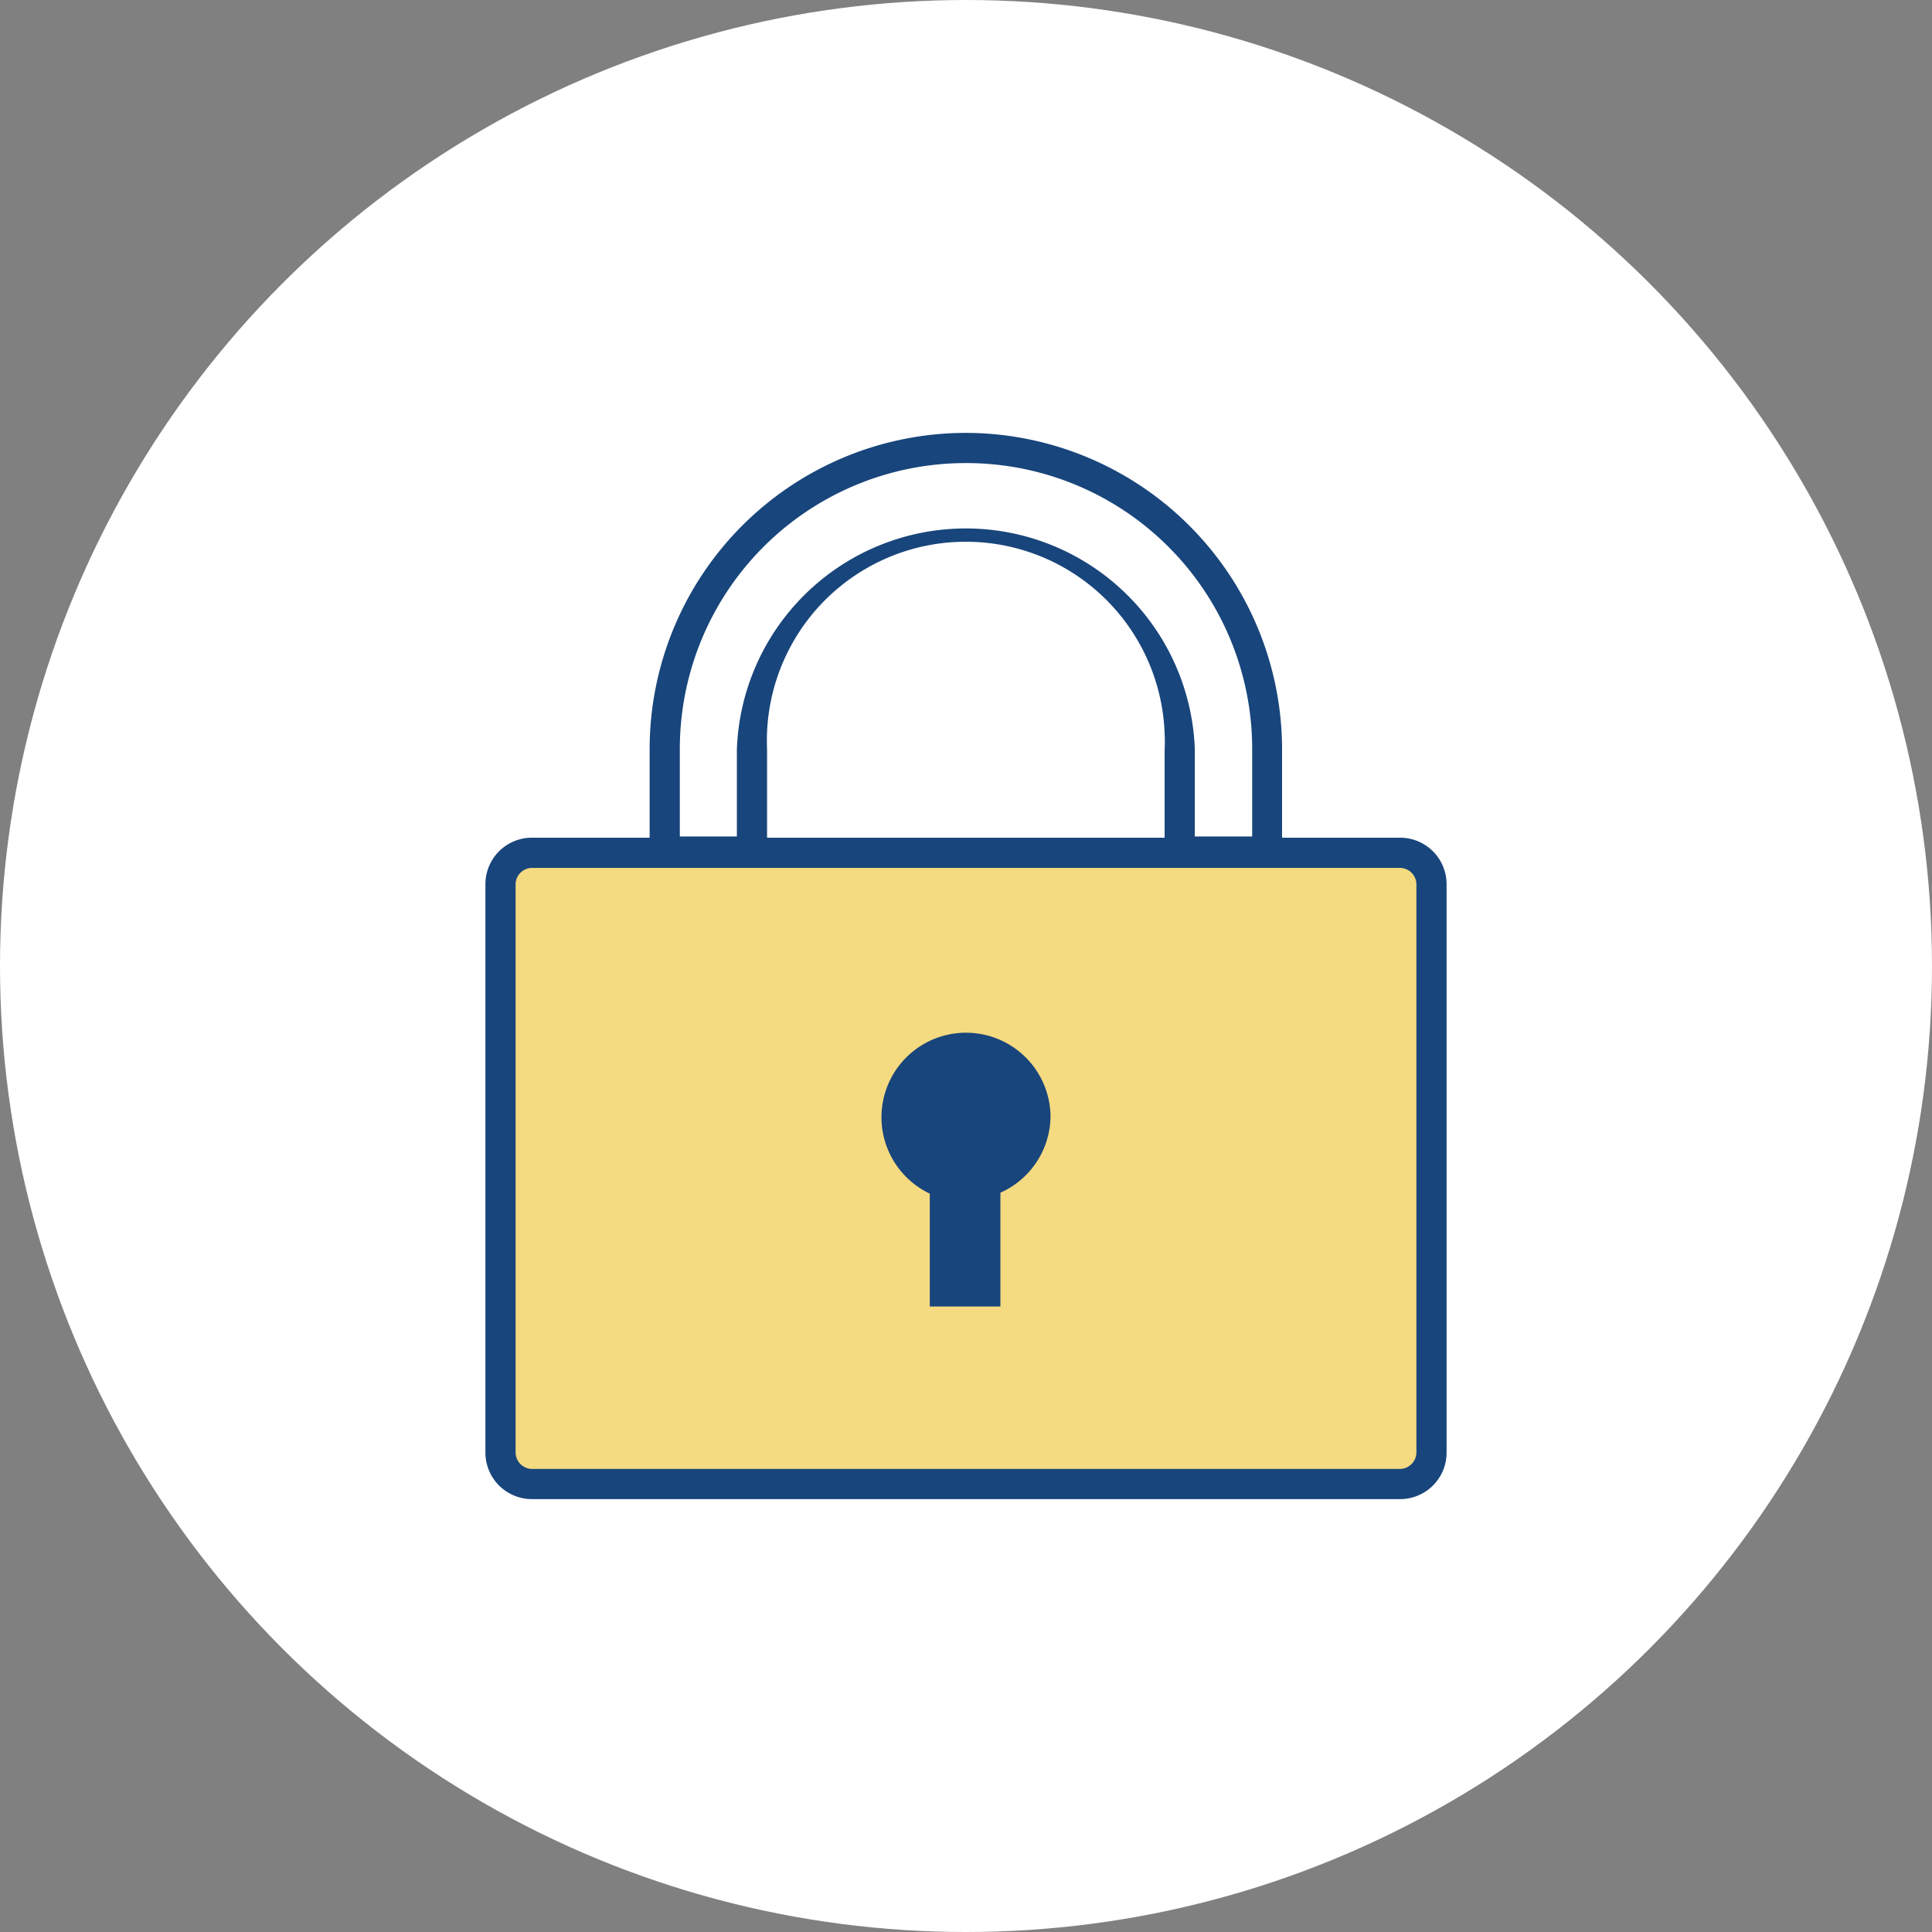
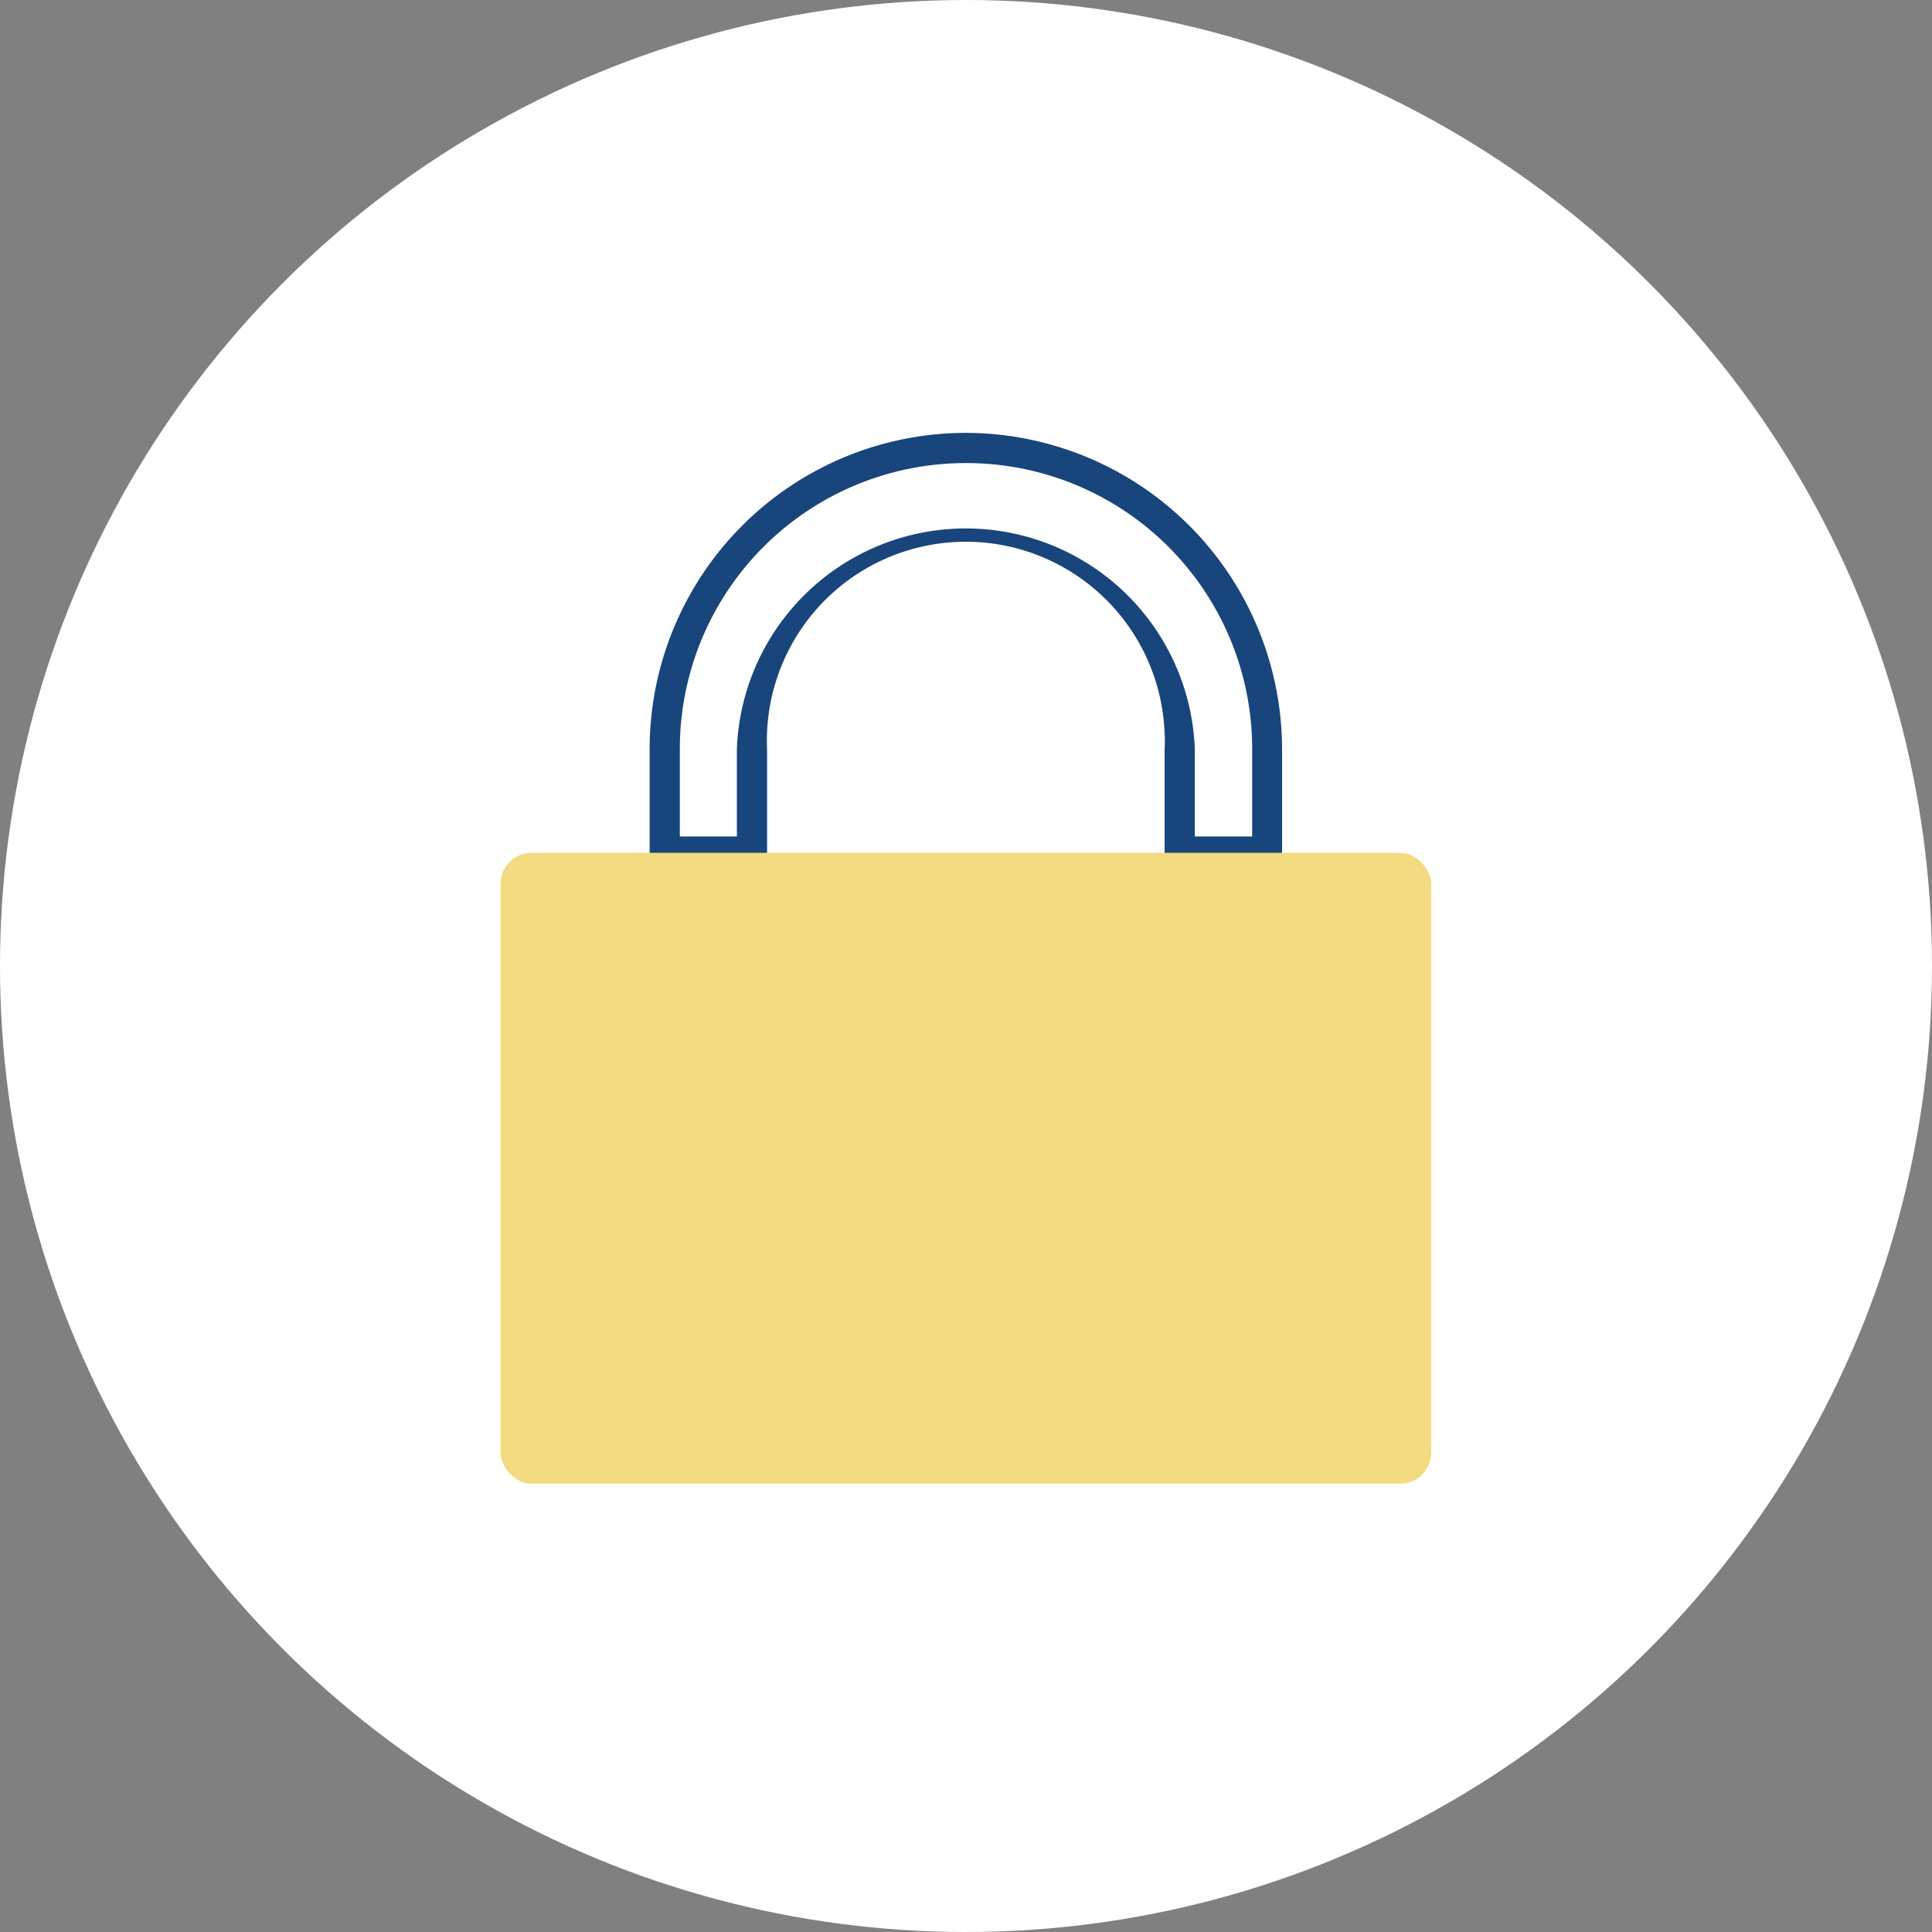
<svg xmlns="http://www.w3.org/2000/svg" id="icons" viewBox="0 0 64 64">
  <rect x="0" y="0" width="64" height="64" fill="#808080" stroke="none" />
  <defs>
    <style>
      .cls-1 {
        fill: #fff;
      }

      .cls-2 {
        fill: #18457b;
      }

      .cls-3 {
        fill: #f4da80;
      }
    </style>
  </defs>
  <title>ic_Lock_WhiteCircSm</title>
  <circle class="cls-1" cx="32" cy="32" r="32" />
-   <path class="cls-1" d="M39.08,28.21V24.82a7.09,7.09,0,0,0-14.17,0v3.39H22V24.82a10,10,0,0,1,20,0v3.39Z" />
  <path class="cls-2" d="M32,15.34a9.47,9.47,0,0,1,9.48,9.48v2.89h-1.9V24.82a7.59,7.59,0,0,0-15.17,0v2.89H22.52V24.82A9.47,9.47,0,0,1,32,15.34m0-1A10.48,10.48,0,0,0,21.52,24.82v3.89h3.89V24.82a6.59,6.59,0,1,1,13.17-.51,4.34,4.34,0,0,1,0,.51v3.89h3.89V24.82A10.49,10.49,0,0,0,32,14.34Z" />
  <rect class="cls-3" x="16.58" y="28.25" width="30.83" height="20.9" rx="1.03" ry="1.03" />
-   <path class="cls-2" d="M46.39,28.75a.55.55,0,0,1,.53.53V48.13a.55.55,0,0,1-.53.53H17.61a.55.55,0,0,1-.53-.53V29.28a.55.55,0,0,1,.53-.53H46.39m0-1H17.61a1.54,1.54,0,0,0-1.53,1.53h0V48.13a1.54,1.54,0,0,0,1.53,1.53H46.39a1.54,1.54,0,0,0,1.53-1.53V29.28A1.54,1.54,0,0,0,46.39,27.75Z" />
-   <path class="cls-2" d="M34.8,37a2.8,2.8,0,1,0-4,2.54v3.74h2.34V39.51A2.8,2.8,0,0,0,34.8,37Z" />
</svg>